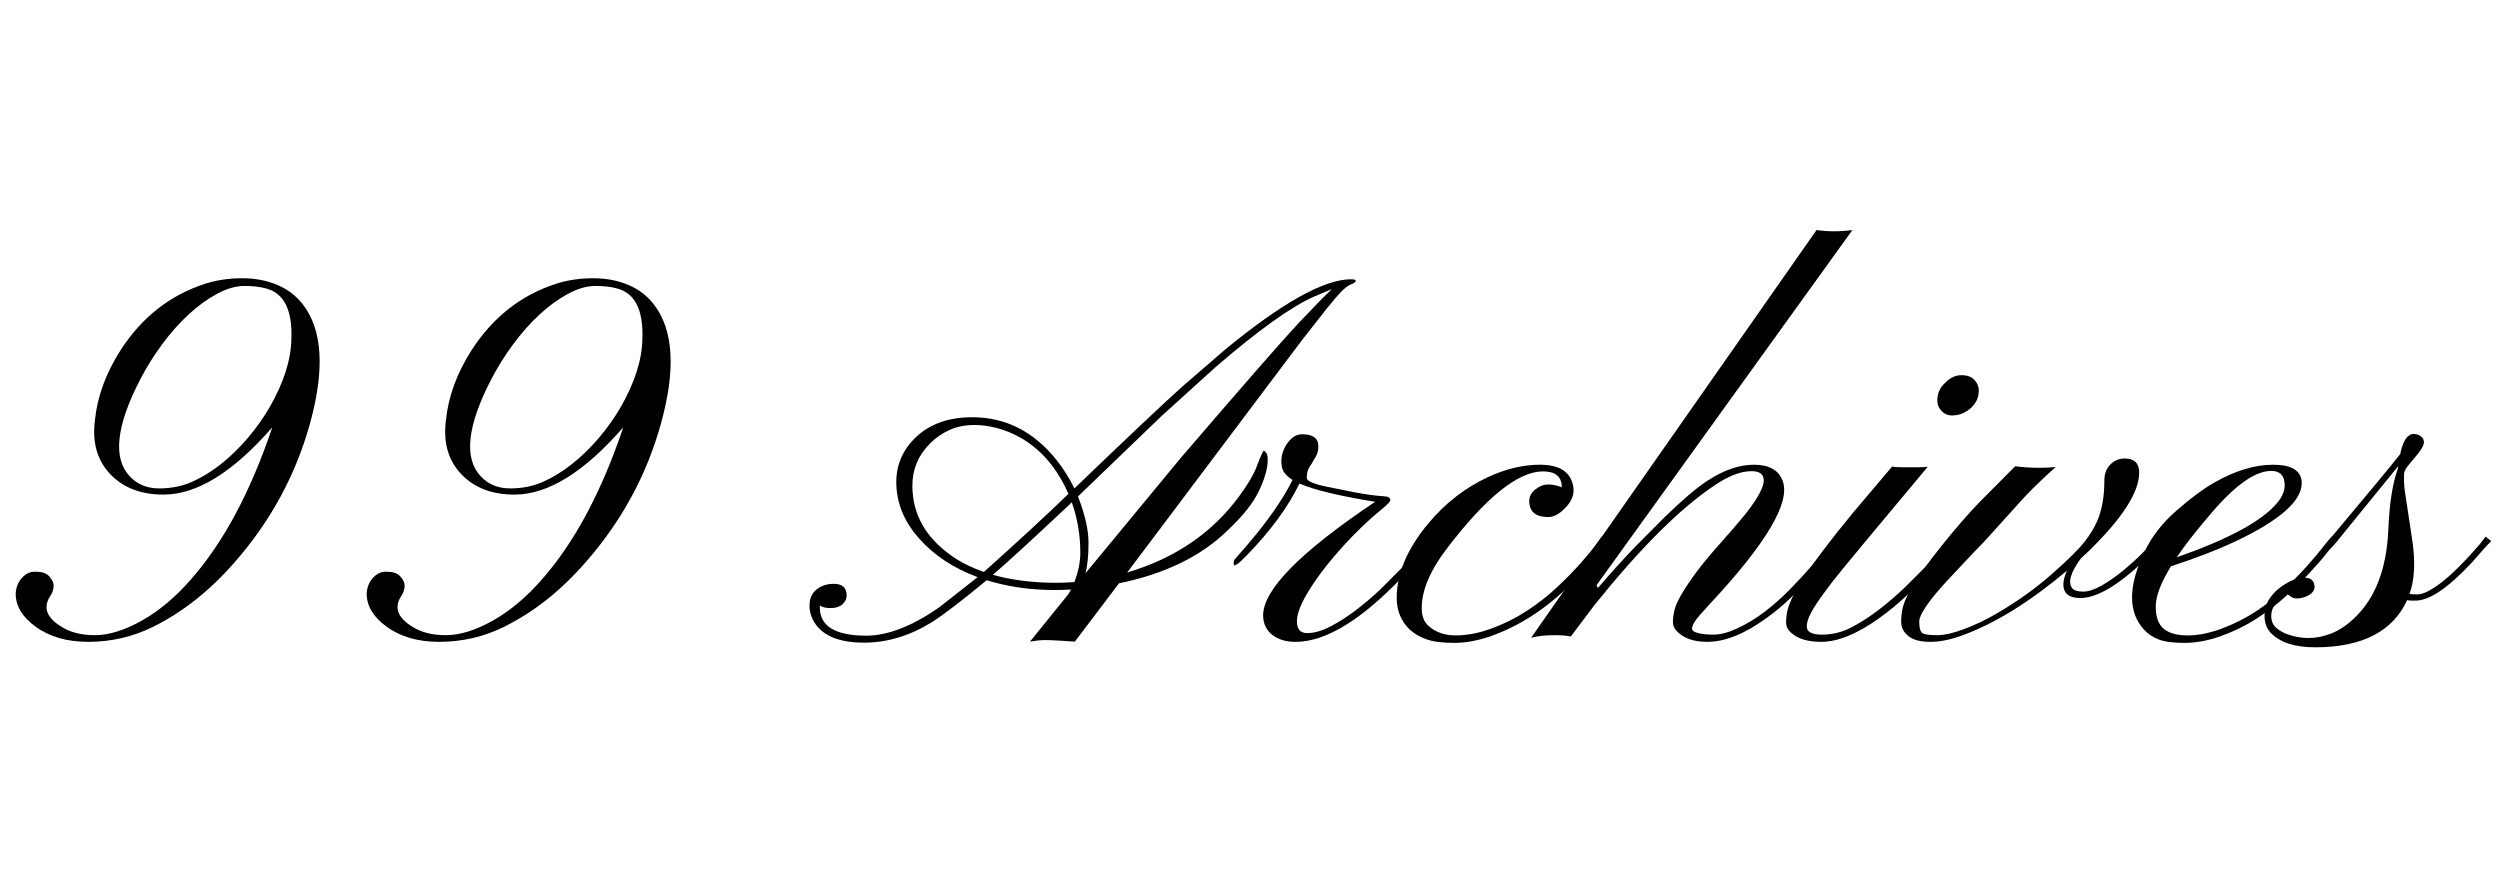
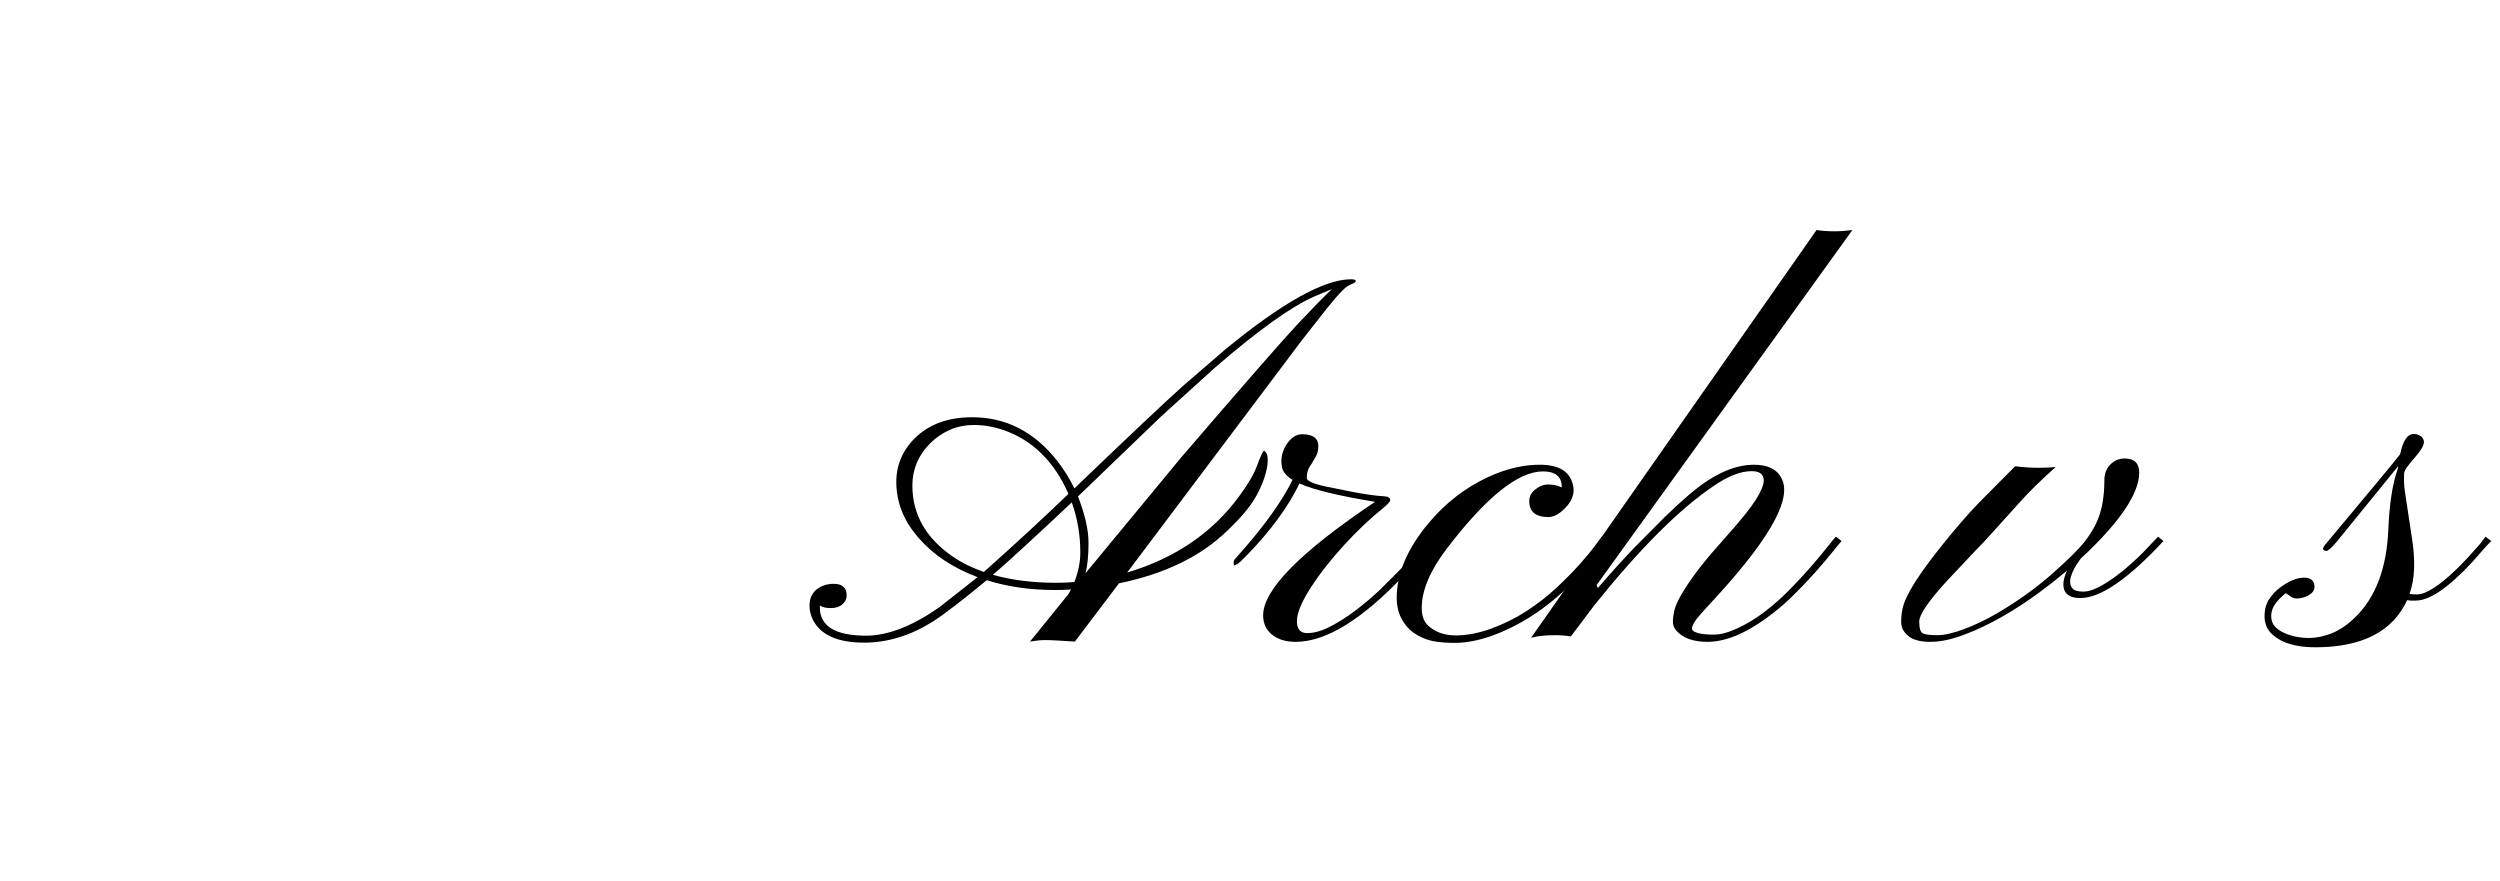
<svg xmlns="http://www.w3.org/2000/svg" version="1.0" preserveAspectRatio="xMidYMid meet" height="300" viewBox="0 0 638.25 225" zoomAndPan="magnify" width="851">
  <defs>
    <g />
  </defs>
  <g fill-opacity="1" fill="#000000">
    <g transform="translate(-5.606, 163.739)">
      <g>
-         <path d="M 75.125 -54.656 C 65.156 -43.195 55.895 -37.469 47.344 -37.469 C 41.719 -37.469 37.258 -39.133 33.969 -42.469 C 30.5 -45.977 29.117 -50.609 29.828 -56.359 C 30.441 -62.461 32.613 -68.43 36.344 -74.266 C 41.789 -82.742 49.035 -88.43 58.078 -91.328 C 60.973 -92.242 64.086 -92.703 67.422 -92.703 C 70.754 -92.703 73.758 -92.129 76.438 -90.984 C 79.113 -89.848 81.285 -88.18 82.953 -85.984 C 87.961 -79.492 88.555 -69.359 84.734 -55.578 C 81.086 -42.453 74.703 -30.688 65.578 -20.281 C 59.254 -12.988 52.273 -7.457 44.641 -3.688 C 39.461 -1.145 33.953 0.125 28.109 0.125 C 22.672 0.125 18.172 -1.188 14.609 -3.812 C 11.273 -6.27 9.609 -9.062 9.609 -12.188 C 9.703 -13.801 10.227 -15.133 11.188 -16.188 C 12.156 -17.25 13.234 -17.781 14.422 -17.781 C 15.609 -17.781 16.473 -17.656 17.016 -17.406 C 17.566 -17.164 17.992 -16.848 18.297 -16.453 C 18.961 -15.711 19.297 -14.969 19.297 -14.219 C 19.297 -13.301 19 -12.398 18.406 -11.516 C 17.812 -10.641 17.504 -9.738 17.484 -8.812 C 17.461 -7.895 17.77 -7.02 18.406 -6.188 C 19.039 -5.352 19.883 -4.609 20.938 -3.953 C 23.258 -2.367 26.219 -1.578 29.812 -1.578 C 33.414 -1.578 37.438 -2.828 41.875 -5.328 C 46.312 -7.836 50.523 -11.395 54.516 -16 C 62.766 -25.438 69.633 -38.32 75.125 -54.656 Z M 46.25 -39.047 C 49.301 -39.047 52.086 -39.602 54.609 -40.719 C 57.141 -41.844 59.609 -43.359 62.016 -45.266 C 64.43 -47.172 66.711 -49.383 68.859 -51.906 C 71.016 -54.438 72.906 -57.109 74.531 -59.922 C 78.082 -66.148 79.906 -71.922 80 -77.234 C 80.258 -84.566 78.129 -88.848 73.609 -90.078 C 72.078 -90.516 70.211 -90.734 68.016 -90.734 C 65.816 -90.734 63.477 -90.062 61 -88.719 C 58.52 -87.383 56.094 -85.617 53.719 -83.422 C 51.352 -81.223 49.113 -78.695 47 -75.844 C 44.895 -72.988 43.055 -70.051 41.484 -67.031 C 35.242 -55.039 34.344 -46.723 38.781 -42.078 C 40.707 -40.055 43.195 -39.047 46.25 -39.047 Z M 46.25 -39.047" />
-       </g>
+         </g>
    </g>
    <g transform="translate(84.003, 163.739)">
      <g>
-         <path d="M 75.125 -54.656 C 65.156 -43.195 55.895 -37.469 47.344 -37.469 C 41.719 -37.469 37.258 -39.133 33.969 -42.469 C 30.5 -45.977 29.117 -50.609 29.828 -56.359 C 30.441 -62.461 32.613 -68.43 36.344 -74.266 C 41.789 -82.742 49.035 -88.43 58.078 -91.328 C 60.973 -92.242 64.086 -92.703 67.422 -92.703 C 70.754 -92.703 73.758 -92.129 76.438 -90.984 C 79.113 -89.848 81.285 -88.18 82.953 -85.984 C 87.961 -79.492 88.555 -69.359 84.734 -55.578 C 81.086 -42.453 74.703 -30.688 65.578 -20.281 C 59.254 -12.988 52.273 -7.457 44.641 -3.688 C 39.461 -1.145 33.953 0.125 28.109 0.125 C 22.672 0.125 18.172 -1.188 14.609 -3.812 C 11.273 -6.27 9.609 -9.062 9.609 -12.188 C 9.703 -13.801 10.227 -15.133 11.188 -16.188 C 12.156 -17.25 13.234 -17.781 14.422 -17.781 C 15.609 -17.781 16.473 -17.656 17.016 -17.406 C 17.566 -17.164 17.992 -16.848 18.297 -16.453 C 18.961 -15.711 19.297 -14.969 19.297 -14.219 C 19.297 -13.301 19 -12.398 18.406 -11.516 C 17.812 -10.641 17.504 -9.738 17.484 -8.812 C 17.461 -7.895 17.77 -7.02 18.406 -6.188 C 19.039 -5.352 19.883 -4.609 20.938 -3.953 C 23.258 -2.367 26.219 -1.578 29.812 -1.578 C 33.414 -1.578 37.438 -2.828 41.875 -5.328 C 46.312 -7.836 50.523 -11.395 54.516 -16 C 62.766 -25.438 69.633 -38.32 75.125 -54.656 Z M 46.25 -39.047 C 49.301 -39.047 52.086 -39.602 54.609 -40.719 C 57.141 -41.844 59.609 -43.359 62.016 -45.266 C 64.43 -47.172 66.711 -49.383 68.859 -51.906 C 71.016 -54.438 72.906 -57.109 74.531 -59.922 C 78.082 -66.148 79.906 -71.922 80 -77.234 C 80.258 -84.566 78.129 -88.848 73.609 -90.078 C 72.078 -90.516 70.211 -90.734 68.016 -90.734 C 65.816 -90.734 63.477 -90.062 61 -88.719 C 58.52 -87.383 56.094 -85.617 53.719 -83.422 C 51.352 -81.223 49.113 -78.695 47 -75.844 C 44.895 -72.988 43.055 -70.051 41.484 -67.031 C 35.242 -55.039 34.344 -46.723 38.781 -42.078 C 40.707 -40.055 43.195 -39.047 46.25 -39.047 Z M 46.25 -39.047" />
-       </g>
+         </g>
    </g>
    <g transform="translate(173.612, 163.739)">
      <g />
    </g>
    <g transform="translate(219.898, 163.739)">
      <g>
        <path d="M 49.375 -13.109 C 43.145 -13.109 37.352 -13.941 32 -15.609 C 25.852 -10.516 21.242 -6.977 18.172 -5 C 12.461 -1.445 6.645 0.328 0.719 0.328 C -6.039 0.328 -10.406 -1.625 -12.375 -5.531 C -12.945 -6.719 -13.234 -7.879 -13.234 -9.016 C -13.234 -10.16 -13.035 -11.082 -12.641 -11.781 C -12.242 -12.488 -11.758 -13.039 -11.188 -13.438 C -10.008 -14.27 -8.629 -14.688 -7.047 -14.688 C -4.848 -14.688 -3.75 -13.695 -3.75 -11.719 C -3.75 -10.844 -4.109 -10.086 -4.828 -9.453 C -5.555 -8.816 -6.547 -8.5 -7.797 -8.5 C -9.047 -8.5 -9.977 -8.719 -10.594 -9.156 L -10.594 -8.688 C -10.594 -3.863 -6.645 -1.453 1.25 -1.453 C 6.738 -1.453 12.953 -3.863 19.891 -8.688 L 29.688 -16.391 C 23.457 -18.723 18.477 -22.016 14.75 -26.266 C 11.145 -30.305 9.211 -34.766 8.953 -39.641 C 8.691 -44.422 10.27 -48.504 13.688 -51.891 C 17.289 -55.441 22.164 -57.219 28.312 -57.219 C 36.875 -57.219 44.07 -53.551 49.906 -46.219 C 51.664 -43.977 53.16 -41.586 54.391 -39.047 C 68.473 -52.566 77.688 -61.258 82.031 -65.125 L 92.844 -74.469 C 107.414 -86.445 118.145 -92.438 125.031 -92.438 C 125.82 -92.438 126.219 -92.305 126.219 -92.047 C 126.219 -91.734 125.852 -91.445 125.125 -91.188 C 124.406 -90.926 123.602 -90.352 122.719 -89.469 C 121.844 -88.594 120.57 -87.125 118.906 -85.062 L 112.453 -76.844 L 67.875 -17.578 C 80.125 -21.223 89.676 -27.742 96.531 -37.141 C 98.719 -40.117 100.188 -42.617 100.938 -44.641 C 101.945 -47.316 102.562 -48.656 102.781 -48.656 C 102.906 -48.656 103.109 -48.469 103.391 -48.094 C 103.68 -47.719 103.797 -46.926 103.734 -45.719 C 103.672 -44.52 103.352 -43.098 102.781 -41.453 C 102.207 -39.805 101.484 -38.234 100.609 -36.734 C 99.16 -34.234 96.766 -31.406 93.422 -28.25 C 86.711 -21.707 77.5 -17.227 65.781 -14.812 L 54.516 0.062 L 50.297 -0.203 C 48.898 -0.285 47.797 -0.328 46.984 -0.328 C 46.172 -0.328 45.477 -0.285 44.906 -0.203 L 43.062 0.062 L 52.812 -11.984 C 52.938 -12.203 53.062 -12.41 53.188 -12.609 C 53.32 -12.805 53.438 -13.016 53.531 -13.234 C 52.125 -13.148 50.738 -13.109 49.375 -13.109 Z M 55.312 -37 C 57.102 -32.395 58 -28.445 58 -25.156 C 58 -21.863 57.738 -19.27 57.219 -17.375 L 81.641 -46.938 C 97.754 -65.688 107.738 -77.113 111.594 -81.219 C 115.457 -85.32 118.312 -88.227 120.156 -89.938 L 115.75 -88.094 C 109.82 -85.508 101.348 -79.453 90.328 -69.922 L 76.516 -57.406 Z M 31.281 -17.719 C 39.832 -25.352 47.031 -32 52.875 -37.656 C 49.227 -45.957 43.676 -51.398 36.219 -53.984 C 33.707 -54.816 31.254 -55.234 28.859 -55.234 C 26.473 -55.234 24.348 -54.805 22.484 -53.953 C 20.617 -53.098 18.984 -51.969 17.578 -50.562 C 14.547 -47.531 13.031 -43.93 13.031 -39.766 C 13.031 -32.43 16.457 -26.395 23.312 -21.656 C 25.594 -20.082 28.25 -18.77 31.281 -17.719 Z M 33.578 -16.984 C 38.41 -15.629 43.812 -14.953 49.781 -14.953 C 51.312 -14.953 52.848 -15.016 54.391 -15.141 C 55.398 -17.734 55.906 -20.238 55.906 -22.656 C 55.906 -27.125 55.18 -31.398 53.734 -35.484 C 43.848 -26.18 37.129 -20.016 33.578 -16.984 Z M 33.578 -16.984" />
      </g>
    </g>
    <g transform="translate(319.713, 163.739)">
      <g>
        <path d="M 11.391 -5.172 C 11.391 -3.129 12.254 -2.109 13.984 -2.109 C 15.723 -2.109 17.633 -2.633 19.719 -3.688 C 21.801 -4.738 23.926 -6.078 26.094 -7.703 C 28.27 -9.328 30.414 -11.129 32.531 -13.109 L 38.25 -18.828 C 40.008 -20.629 41.523 -22.254 42.797 -23.703 L 45.5 -26.734 L 46.812 -25.609 C 45.977 -24.867 44.859 -23.707 43.453 -22.125 L 38.719 -16.859 C 28.008 -5.535 18.789 0.125 11.062 0.125 C 8.562 0.125 6.551 -0.488 5.031 -1.719 C 3.52 -2.945 2.766 -4.594 2.766 -6.656 C 2.766 -13.188 12.289 -22.844 31.344 -35.625 C 22.031 -37.156 15.598 -38.711 12.047 -40.297 C 9.148 -34.328 4.695 -28.25 -1.312 -22.062 C -2.719 -20.613 -3.582 -19.82 -3.906 -19.688 C -4.238 -19.551 -4.445 -19.453 -4.531 -19.391 C -4.625 -19.328 -4.691 -19.445 -4.734 -19.75 C -4.785 -20.062 -4.785 -20.289 -4.734 -20.438 C -4.691 -20.594 -4.609 -20.758 -4.484 -20.938 C -2.41 -23.258 -0.5 -25.5 1.25 -27.656 C 5.332 -32.75 8.336 -37.27 10.266 -41.219 C 8.691 -42.227 7.797 -43.301 7.578 -44.438 C 7.359 -45.582 7.367 -46.648 7.609 -47.641 C 7.848 -48.629 8.227 -49.516 8.75 -50.297 C 9.895 -52.016 11.211 -52.875 12.703 -52.875 C 15.473 -52.875 16.859 -51.863 16.859 -49.844 C 16.859 -48.832 16.66 -47.977 16.266 -47.281 L 15.078 -45.234 C 14.285 -44.223 13.891 -43.062 13.891 -41.75 C 13.891 -40.957 15.566 -40.207 18.922 -39.5 C 22.285 -38.801 24.672 -38.32 26.078 -38.062 C 29.148 -37.488 31.582 -37.156 33.375 -37.062 C 34.602 -37.02 35.219 -36.691 35.219 -36.078 C 35.219 -35.68 34.504 -34.91 33.078 -33.766 C 31.66 -32.629 30.094 -31.25 28.375 -29.625 C 26.664 -28 25 -26.297 23.375 -24.516 C 21.75 -22.742 20.211 -20.938 18.766 -19.094 C 17.316 -17.25 16.047 -15.473 14.953 -13.766 C 12.578 -10.078 11.391 -7.211 11.391 -5.172 Z M 11.391 -5.172" />
      </g>
    </g>
    <g transform="translate(364.748, 163.739)">
      <g>
        <path d="M 33.969 -39.578 C 33.883 -42.117 32.285 -43.391 29.172 -43.391 C 22.805 -43.391 14.578 -36.758 4.484 -23.5 C 0.305 -17.969 -1.781 -12.969 -1.781 -8.5 C -1.781 -6.562 -1.254 -5.086 -0.203 -4.078 C 1.641 -2.367 4 -1.516 6.875 -1.516 C 9.75 -1.516 12.801 -2.102 16.031 -3.281 C 19.258 -4.469 22.254 -5.961 25.016 -7.766 C 27.785 -9.566 30.312 -11.531 32.594 -13.656 C 34.875 -15.789 36.848 -17.789 38.516 -19.656 C 40.18 -21.52 41.5 -23.109 42.469 -24.422 C 43.438 -25.742 44.008 -26.516 44.188 -26.734 L 45.625 -25.609 L 43.844 -23.234 C 35.594 -12.398 26.379 -5.141 16.203 -1.453 C 12.773 -0.223 9.547 0.391 6.516 0.391 C 3.484 0.391 1.113 0.082 -0.594 -0.531 C -2.301 -1.145 -3.727 -1.977 -4.875 -3.031 C -7.07 -5.176 -8.172 -7.852 -8.172 -11.062 C -8.172 -17.344 -5.445 -23.727 0 -30.219 C 4.258 -35.312 9.305 -39.219 15.141 -41.938 C 19.879 -44.133 24.488 -45.188 28.969 -45.094 C 32.914 -44.969 35.414 -43.629 36.469 -41.078 C 37.531 -38.492 36.961 -36.125 34.766 -33.969 C 33.316 -32.477 31.91 -31.734 30.547 -31.734 C 27.391 -31.734 25.766 -33.031 25.672 -35.625 C 25.629 -36.852 26.102 -37.875 27.094 -38.688 C 28.082 -39.5 29.062 -39.945 30.031 -40.031 C 31.426 -40.113 32.738 -39.875 33.969 -39.312 Z M 33.969 -39.578" />
      </g>
    </g>
    <g transform="translate(408.532, 163.739)">
      <g>
        <path d="M -7.5 -1.25 C -8.688 -1.469 -10.004 -1.578 -11.453 -1.578 C -13.953 -1.578 -16.016 -1.359 -17.641 -0.922 L 55.234 -105.016 C 58.18 -104.578 61.234 -104.578 64.391 -105.016 L -0.922 -14.359 L -0.594 -13.625 C 2.738 -17.488 5.832 -20.914 8.688 -23.906 L 16.531 -31.797 C 21 -36.141 24.617 -39.211 27.391 -41.016 C 31.555 -43.734 35.504 -45.094 39.234 -45.094 C 43.141 -45.094 45.598 -43.691 46.609 -40.891 C 48.586 -35.441 42.422 -25.035 28.109 -9.672 L 25.547 -6.844 C 24.141 -5.27 23.438 -4.062 23.438 -3.219 C 23.438 -2.781 23.922 -2.422 24.891 -2.141 C 25.859 -1.859 27.219 -1.719 28.969 -1.719 C 30.727 -1.719 32.789 -2.273 35.156 -3.391 C 37.531 -4.504 39.836 -5.914 42.078 -7.625 C 44.316 -9.344 46.441 -11.234 48.453 -13.297 C 50.473 -15.359 52.285 -17.312 53.891 -19.156 C 55.492 -21 56.844 -22.625 57.938 -24.031 C 59.039 -25.438 59.785 -26.336 60.172 -26.734 L 61.625 -25.609 C 61.188 -25.129 60.383 -24.164 59.219 -22.719 C 58.062 -21.27 56.633 -19.586 54.938 -17.672 C 53.25 -15.766 51.336 -13.758 49.203 -11.656 C 47.078 -9.551 44.812 -7.641 42.406 -5.922 C 36.875 -1.891 31.848 0.125 27.328 0.125 C 23.723 0.125 21.066 -0.859 19.359 -2.828 C 18.828 -3.441 18.562 -4.164 18.562 -5 C 18.562 -5.832 18.68 -6.785 18.922 -7.859 C 19.172 -8.941 19.773 -10.316 20.734 -11.984 C 22.973 -15.754 25.938 -19.711 29.625 -23.859 C 33.312 -28.016 35.75 -30.836 36.938 -32.328 C 38.125 -33.816 39.066 -35.113 39.766 -36.219 C 41.086 -38.32 41.75 -39.941 41.75 -41.078 C 41.75 -42.66 40.719 -43.453 38.656 -43.453 C 35.883 -43.453 32.703 -42.223 29.109 -39.766 C 20.367 -33.93 10.18 -23.77 -1.453 -9.281 Z M -7.5 -1.25" />
      </g>
    </g>
    <g transform="translate(468.249, 163.739)">
      <g>
-         <path d="M 34.859 -59.516 C 34.223 -58.953 33.508 -58.504 32.719 -58.172 C 31.926 -57.836 31.023 -57.672 30.016 -57.672 C 29.016 -57.672 28.148 -58.055 27.422 -58.828 C 26.703 -59.598 26.344 -60.461 26.344 -61.422 C 26.344 -62.391 26.516 -63.25 26.859 -64 C 27.211 -64.75 27.695 -65.406 28.312 -65.969 C 29.582 -67.289 30.973 -67.953 32.484 -67.953 C 34.004 -67.953 35.125 -67.547 35.844 -66.734 C 36.57 -65.922 36.938 -65.031 36.938 -64.062 C 36.938 -63.094 36.75 -62.234 36.375 -61.484 C 36 -60.742 35.492 -60.086 34.859 -59.516 Z M -6.984 -3.781 C -6.984 -2.406 -5.688 -1.719 -3.094 -1.719 C -0.5 -1.719 1.945 -2.305 4.25 -3.484 C 6.551 -4.672 8.875 -6.148 11.219 -7.922 C 13.57 -9.703 15.848 -11.648 18.047 -13.766 L 23.969 -19.688 C 25.719 -21.531 27.164 -23.117 28.312 -24.453 C 29.457 -25.797 30.141 -26.578 30.359 -26.797 L 31.672 -25.609 C 31.234 -25.172 30.41 -24.238 29.203 -22.812 C 27.992 -21.383 26.488 -19.719 24.688 -17.812 C 22.883 -15.906 20.863 -13.895 18.625 -11.781 C 16.395 -9.676 14.051 -7.742 11.594 -5.984 C 5.926 -1.91 0.961 0.125 -3.297 0.125 C -6.016 0.125 -8.188 -0.363 -9.812 -1.344 C -11.438 -2.332 -12.25 -3.461 -12.25 -4.734 C -12.25 -6.016 -12.113 -7.156 -11.844 -8.156 C -11.582 -9.164 -11.098 -10.375 -10.391 -11.781 C -9.691 -13.188 -8.719 -14.832 -7.469 -16.719 C -6.219 -18.613 -4.594 -20.875 -2.594 -23.5 C -0.602 -26.133 1.816 -29.188 4.672 -32.656 L 14.812 -44.641 C 15.344 -44.504 16.422 -44.438 18.047 -44.438 L 21.141 -44.438 C 22.273 -44.438 23.195 -44.484 23.906 -44.578 C 9.375 -27.234 1.195 -17.363 -0.625 -14.969 C -2.445 -12.582 -3.797 -10.707 -4.672 -9.344 C -6.211 -7.02 -6.984 -5.164 -6.984 -3.781 Z M -6.984 -3.781" />
-       </g>
+         </g>
    </g>
    <g transform="translate(498.075, 163.739)">
      <g>
        <path d="M 16.391 -44.703 C 18.504 -44.441 20.457 -44.312 22.25 -44.312 C 24.051 -44.312 25.547 -44.379 26.734 -44.516 C 22.828 -40.992 19.906 -38.141 17.969 -35.953 L 9.156 -26.203 C 8.445 -25.41 7.523 -24.445 6.391 -23.312 L -1.047 -15.406 C -5.742 -10.27 -8.094 -6.82 -8.094 -5.062 C -8.094 -3.312 -7.766 -2.289 -7.109 -2 C -6.453 -1.719 -5.234 -1.578 -3.453 -1.578 C -1.68 -1.578 0.582 -2.094 3.344 -3.125 C 6.113 -4.156 8.926 -5.504 11.781 -7.172 C 16.969 -10.203 21.613 -13.523 25.719 -17.141 C 29.82 -20.766 32.598 -23.5 34.047 -25.344 C 35.492 -27.188 36.586 -28.969 37.328 -30.688 C 38.555 -33.488 39.172 -36.977 39.172 -41.156 C 39.172 -42.781 39.676 -44.109 40.688 -45.141 C 41.695 -46.172 42.926 -46.688 44.375 -46.688 C 46.832 -46.688 48.062 -45.477 48.062 -43.062 C 48.062 -38.051 43.695 -31.312 34.969 -22.844 L 33.188 -21.203 C 30.469 -17.516 29.766 -14.926 31.078 -13.438 C 31.555 -12.945 32.461 -12.703 33.797 -12.703 C 35.141 -12.703 36.754 -13.25 38.641 -14.344 C 40.535 -15.445 42.391 -16.754 44.203 -18.266 C 46.023 -19.785 47.707 -21.332 49.25 -22.906 L 52.875 -26.734 L 54.25 -25.609 C 45.25 -15.91 38.18 -11.062 33.047 -11.062 C 30.898 -11.062 29.551 -11.695 29 -12.969 C 28.457 -14.238 28.664 -15.93 29.625 -18.047 C 20.102 -10.055 11.238 -4.566 3.031 -1.578 C 0 -0.441 -2.766 0.125 -5.266 0.125 C -7.766 0.125 -9.629 -0.363 -10.859 -1.344 C -12.086 -2.332 -12.703 -3.539 -12.703 -4.969 C -12.703 -6.395 -12.547 -7.688 -12.234 -8.844 C -11.93 -10.008 -11.32 -11.406 -10.406 -13.031 C -8.738 -16.02 -6.094 -19.773 -2.469 -24.297 C 1.156 -28.816 4.367 -32.523 7.172 -35.422 Z M 16.391 -44.703" />
      </g>
    </g>
    <g transform="translate(550.484, 163.739)">
      <g>
-         <path d="M 25.438 -5.688 C 22.656 -3.914 19.648 -2.457 16.422 -1.312 C 13.203 -0.176 10.141 0.391 7.234 0.391 C 4.336 0.391 2.133 0.098 0.625 -0.484 C -0.883 -1.078 -2.125 -1.906 -3.094 -2.969 C -7.219 -7.438 -7.195 -14.039 -3.031 -22.781 C -1.227 -26.645 1.488 -30.164 5.125 -33.344 C 8.77 -36.531 11.977 -38.914 14.75 -40.5 C 20.102 -43.562 25.129 -45.094 29.828 -45.094 C 34.484 -45.094 36.922 -43.645 37.141 -40.75 C 37.441 -36.062 31.734 -30.953 20.016 -25.422 C 15.711 -23.398 10.289 -21.312 3.75 -19.156 C 1.164 -14.945 -0.125 -11.516 -0.125 -8.859 C -0.125 -6.203 0.562 -4.312 1.938 -3.188 C 3.32 -2.07 5.344 -1.516 8 -1.516 C 10.656 -1.516 13.531 -2.082 16.625 -3.219 C 19.719 -4.363 22.613 -5.812 25.312 -7.562 C 28.008 -9.32 30.457 -11.234 32.656 -13.297 C 34.852 -15.359 36.797 -17.332 38.484 -19.219 C 40.172 -21.113 41.551 -22.75 42.625 -24.125 C 43.707 -25.508 44.445 -26.379 44.844 -26.734 L 46.219 -25.609 C 45.645 -25.129 44.773 -24.141 43.609 -22.641 C 42.453 -21.148 40.984 -19.453 39.203 -17.547 C 37.43 -15.641 35.391 -13.629 33.078 -11.516 C 30.773 -9.41 28.227 -7.469 25.438 -5.688 Z M 5.266 -21.469 C 18.523 -26.113 27.062 -30.742 30.875 -35.359 C 32.156 -36.891 32.797 -38.379 32.797 -39.828 C 32.797 -42.285 31.648 -43.516 29.359 -43.516 C 25.328 -43.516 20.281 -39.984 14.219 -32.922 C 10.008 -28.004 7.023 -24.188 5.266 -21.469 Z M 5.266 -21.469" />
-       </g>
+         </g>
    </g>
    <g transform="translate(594.86, 163.739)">
      <g>
        <path d="M 20.281 -12.109 C 20.801 -12.023 21.469 -11.984 22.281 -11.984 C 23.094 -11.984 24.066 -12.289 25.203 -12.906 C 26.348 -13.52 27.523 -14.305 28.734 -15.266 C 29.941 -16.234 31.141 -17.301 32.328 -18.469 C 33.516 -19.633 34.598 -20.754 35.578 -21.828 C 36.566 -22.898 37.438 -23.875 38.188 -24.75 L 39.703 -26.734 L 41.156 -25.609 C 40.625 -25.086 39.941 -24.363 39.109 -23.438 L 36.344 -20.281 C 30.238 -13.695 25.41 -10.406 21.859 -10.406 L 20.734 -10.406 C 20.391 -10.406 20.039 -10.445 19.688 -10.531 C 16 -2.5 8.164 1.516 -3.812 1.516 C -9.039 1.516 -12.836 0.266 -15.203 -2.234 C -16.211 -3.336 -16.719 -4.742 -16.719 -6.453 C -16.719 -8.16 -16.312 -9.617 -15.5 -10.828 C -14.688 -12.035 -13.734 -13.035 -12.641 -13.828 C -10.398 -15.453 -8.391 -16.266 -6.609 -16.266 C -4.836 -16.266 -3.953 -15.43 -3.953 -13.766 C -4.078 -12.617 -5.039 -11.758 -6.844 -11.188 C -7.414 -11.02 -7.973 -10.938 -8.516 -10.938 C -9.066 -10.938 -9.594 -11.117 -10.094 -11.484 C -10.602 -11.859 -11.016 -12.133 -11.328 -12.312 C -11.586 -12.051 -11.926 -11.742 -12.344 -11.391 C -12.758 -11.035 -13.164 -10.617 -13.562 -10.141 C -14.531 -8.953 -15.016 -7.734 -15.016 -6.484 C -15.016 -5.234 -14.598 -4.234 -13.766 -3.484 C -12.93 -2.742 -11.941 -2.176 -10.797 -1.781 C -9.086 -1.164 -7.301 -0.859 -5.438 -0.859 C -3.57 -0.859 -1.641 -1.25 0.359 -2.031 C 2.359 -2.82 4.32 -4.141 6.25 -5.984 C 11.562 -11.035 14.438 -18.52 14.875 -28.438 C 15.145 -35.113 15.957 -40.336 17.312 -44.109 C 17.352 -44.242 17.375 -44.441 17.375 -44.703 L 1.844 -25.609 C 0.969 -24.555 0.32 -23.875 -0.094 -23.562 C -0.508 -23.258 -0.719 -23.109 -0.719 -23.109 C -1.25 -23.066 -1.602 -23.195 -1.781 -23.5 C -1.863 -23.719 -1.664 -24.133 -1.188 -24.75 C 10.133 -38.27 16.5 -45.953 17.906 -47.797 C 18.613 -51.223 19.754 -52.938 21.328 -52.938 C 22.078 -52.938 22.703 -52.738 23.203 -52.344 C 23.711 -51.945 23.969 -51.441 23.969 -50.828 C 23.926 -49.992 23.254 -48.816 21.953 -47.297 C 20.66 -45.785 19.867 -44.82 19.578 -44.406 C 19.297 -43.988 19.109 -43.633 19.016 -43.344 C 18.93 -43.062 18.891 -42.789 18.891 -42.531 L 18.891 -41.75 C 18.848 -40.562 18.957 -39.156 19.219 -37.531 L 20.875 -26.594 C 21.844 -20.625 21.645 -15.797 20.281 -12.109 Z M 20.281 -12.109" />
      </g>
    </g>
  </g>
</svg>